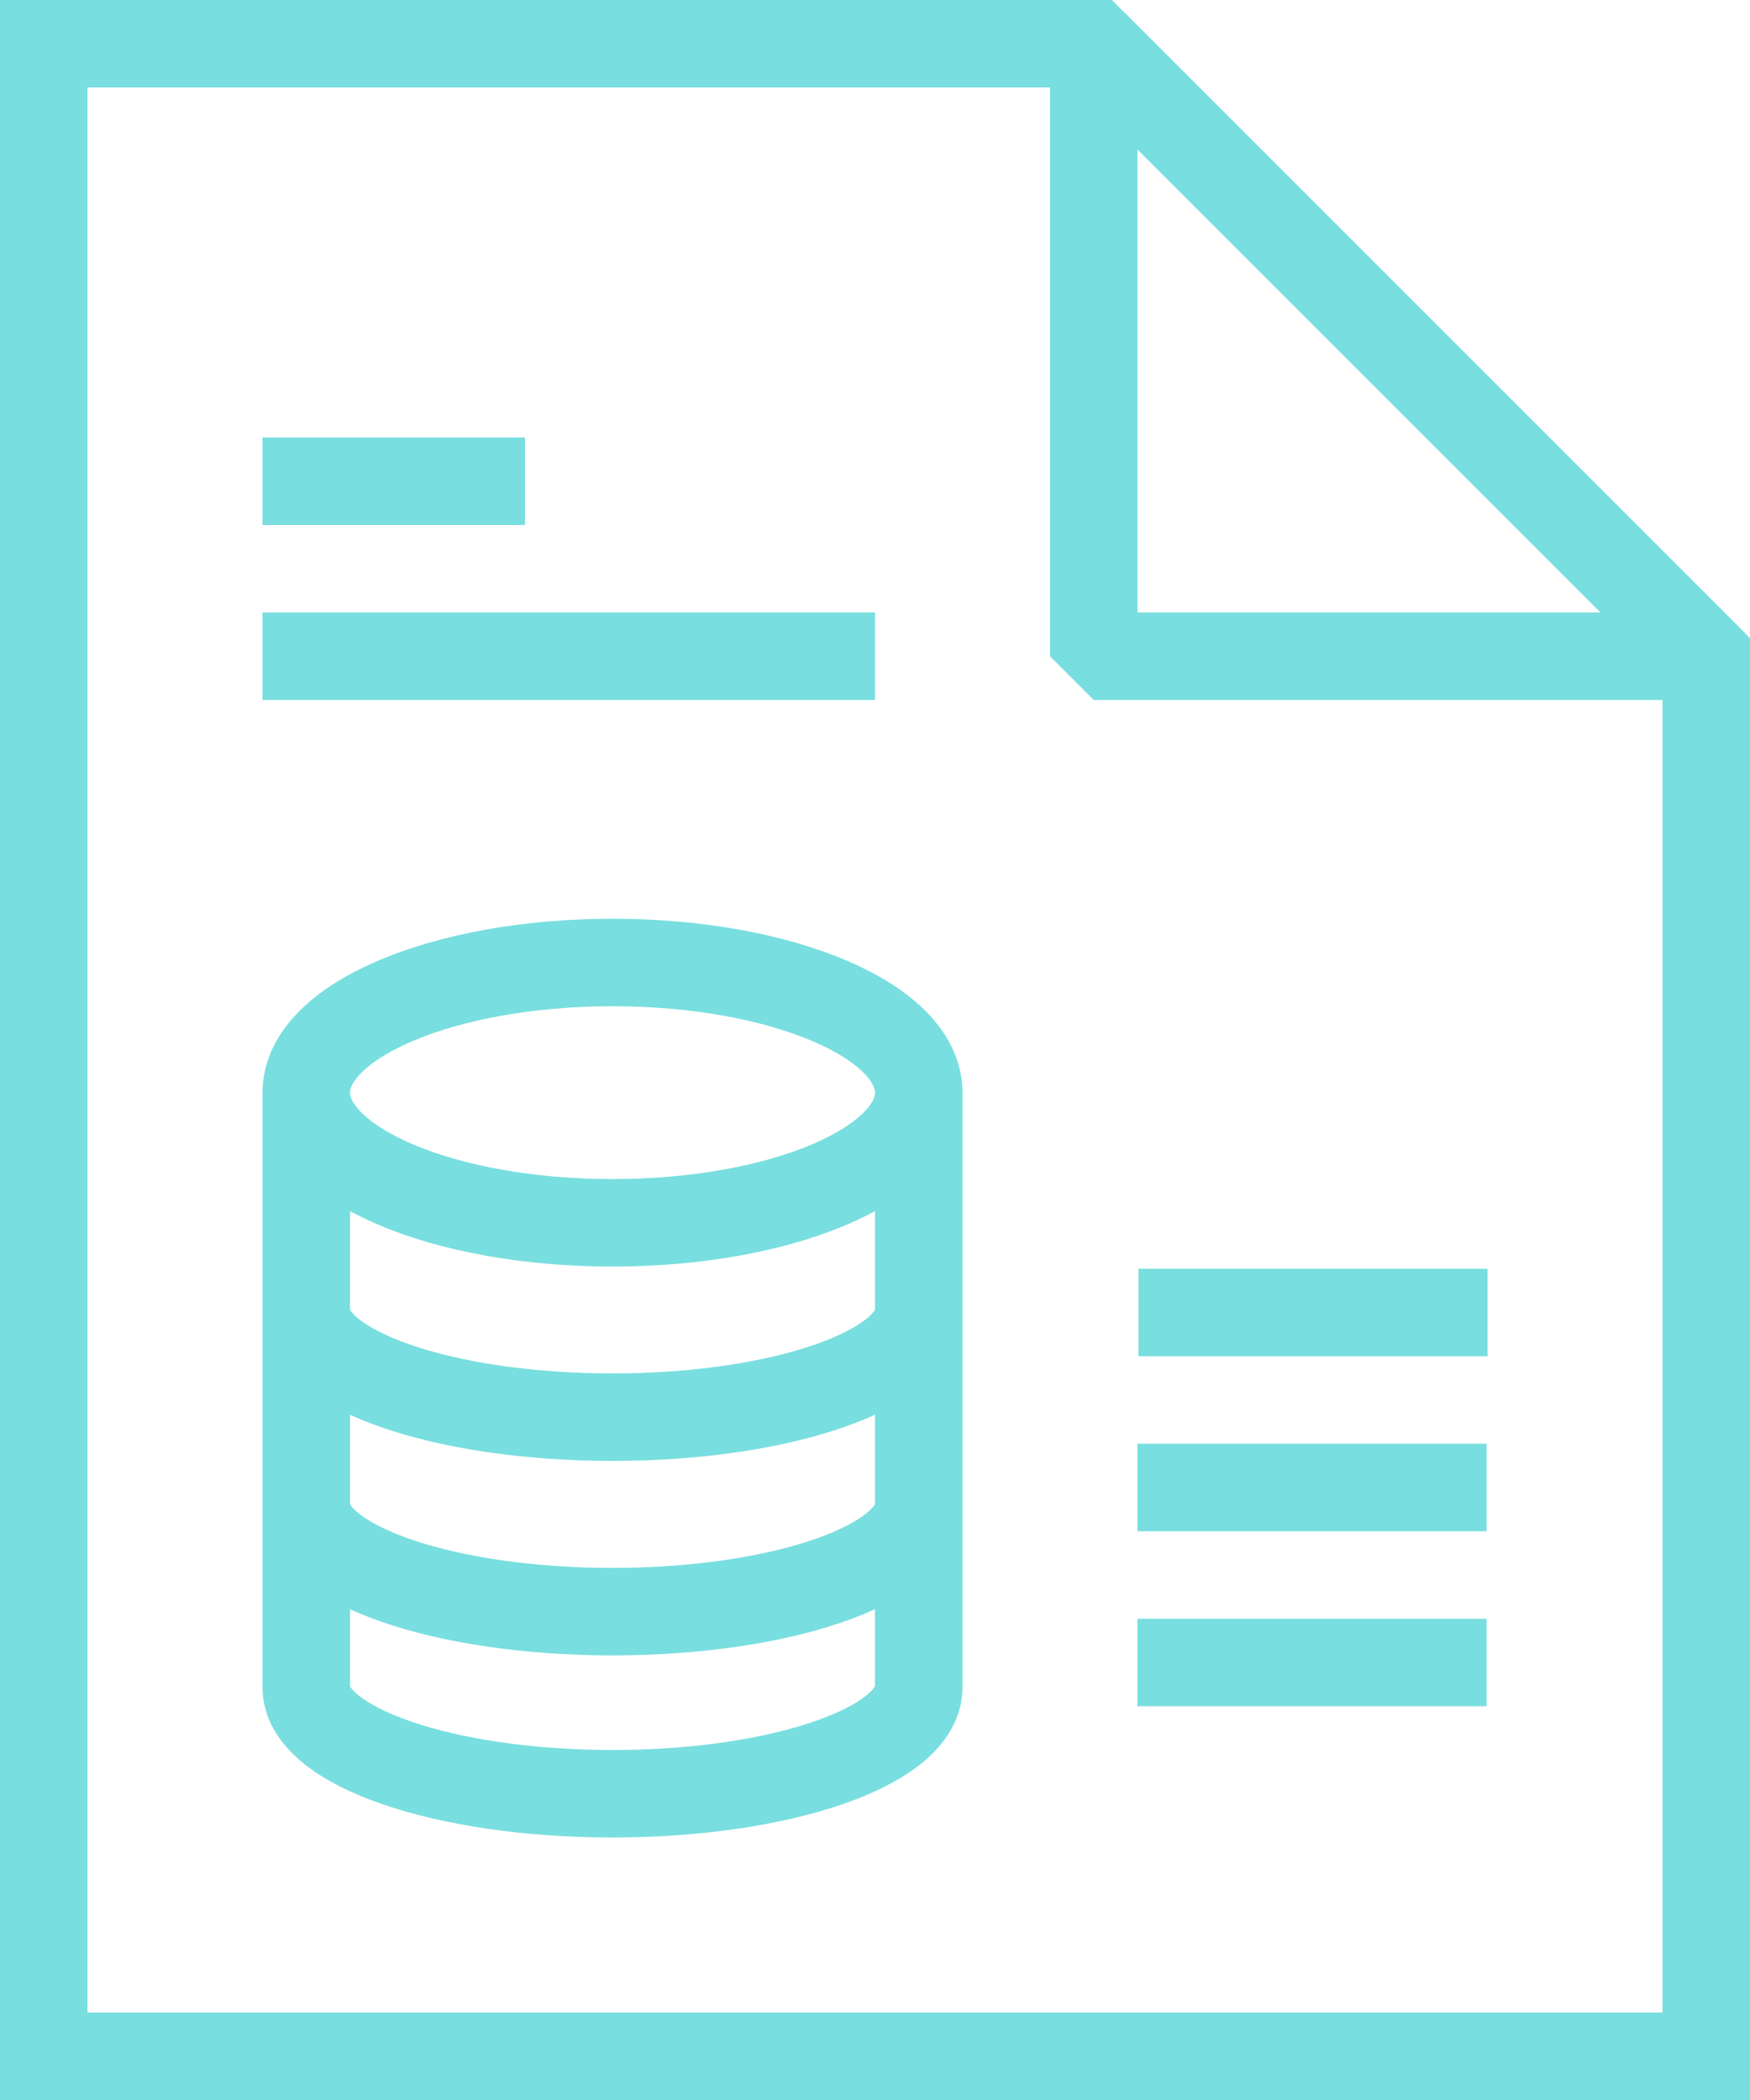
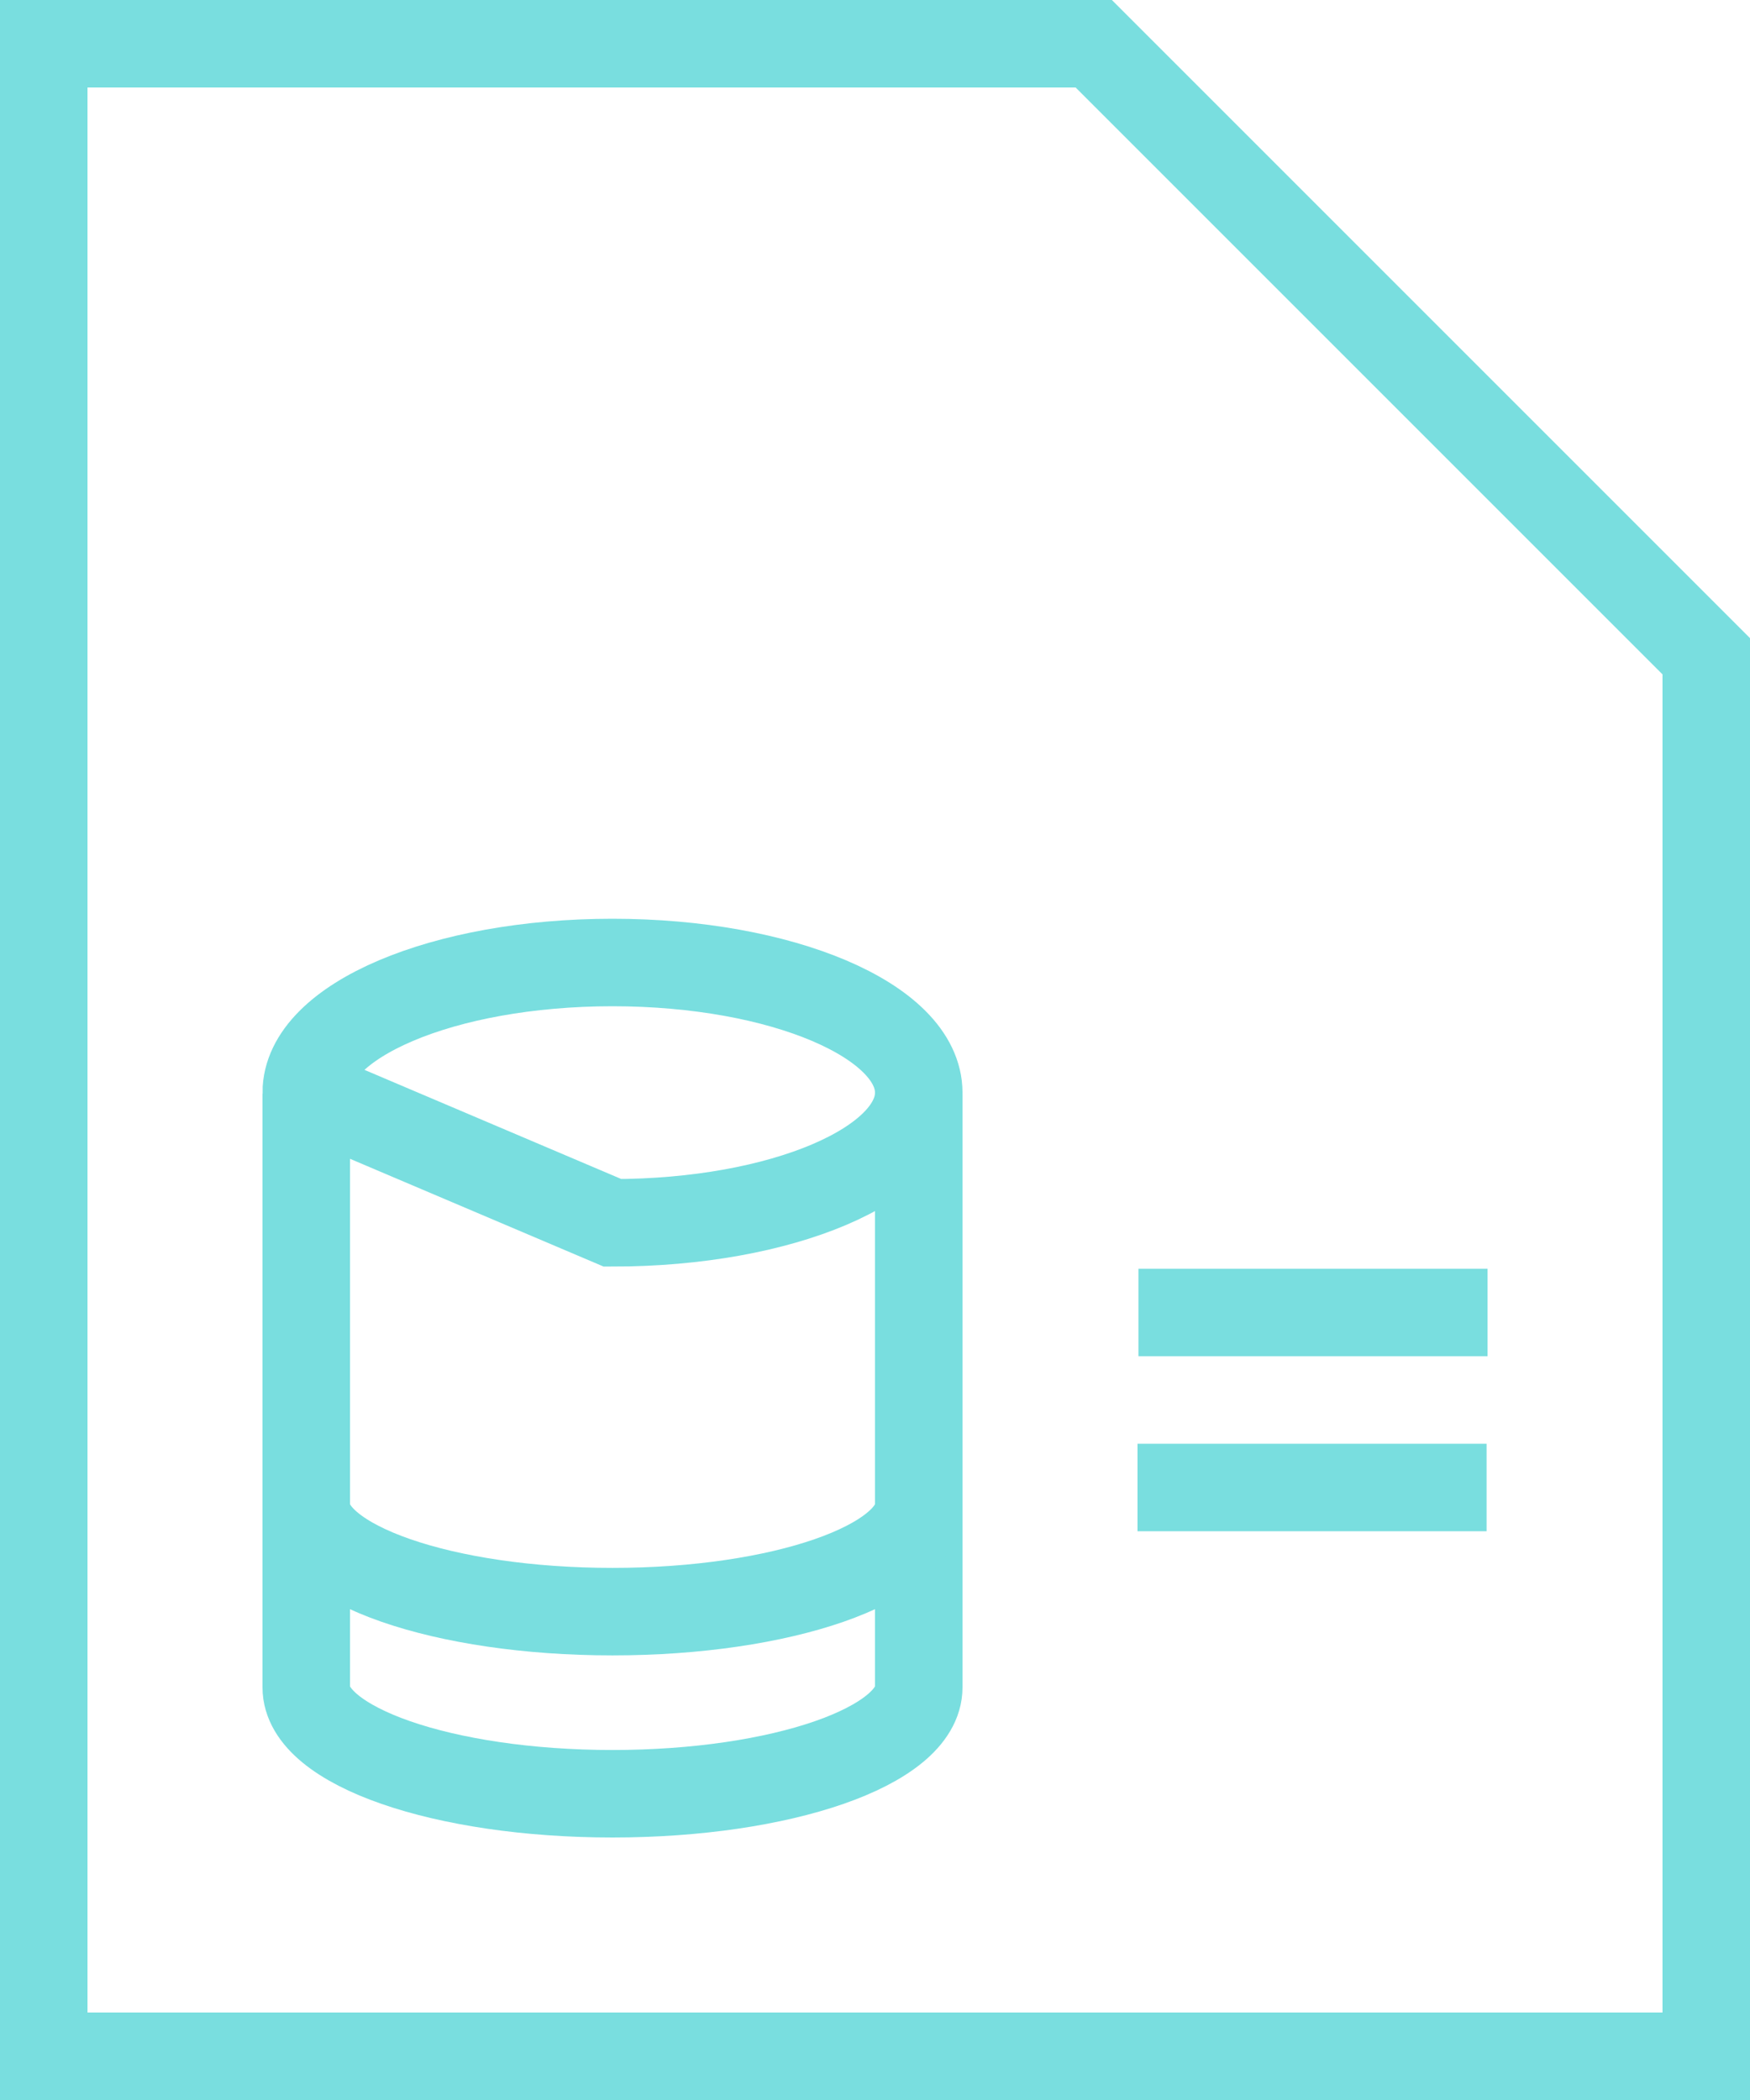
<svg xmlns="http://www.w3.org/2000/svg" width="80" height="96" viewBox="0 0 80 96" fill="none">
-   <path d="M12 30H40" stroke="#79DEDF" stroke-width="4" stroke-miterlimit="10" />
-   <path d="M12 22H24" stroke="#79DEDF" stroke-width="4" stroke-miterlimit="10" />
  <path d="M52 68H67.958" stroke="#79DEDF" stroke-width="4" stroke-miterlimit="10" />
-   <path d="M52 76H67.958" stroke="#79DEDF" stroke-width="4" stroke-miterlimit="10" />
  <path d="M52.043 60H68.001" stroke="#79DEDF" stroke-width="4" stroke-miterlimit="10" />
  <path d="M78 94H2V2H50L78 30V94Z" stroke="#79DEDF" stroke-width="4" stroke-miterlimit="10" />
-   <path d="M50 30H78L50 2V30Z" stroke="#79DEDF" stroke-width="4" stroke-linejoin="bevel" />
-   <path d="M28 55.9C35.732 55.9 42 53.236 42 49.95C42 46.664 35.732 44 28 44C20.268 44 14 46.664 14 49.95C14 53.236 20.268 55.9 28 55.9Z" stroke="#79DEDF" stroke-width="4" stroke-miterlimit="10" />
+   <path d="M28 55.9C35.732 55.9 42 53.236 42 49.95C42 46.664 35.732 44 28 44C20.268 44 14 46.664 14 49.95Z" stroke="#79DEDF" stroke-width="4" stroke-miterlimit="10" />
  <path d="M14 50V77.137C14 79.823 20.269 82 28 82C35.731 82 42 79.823 42 77.137V50" stroke="#79DEDF" stroke-width="4" stroke-miterlimit="10" />
  <path d="M14 68.812C14 71.499 20.269 73.675 28 73.675C35.731 73.675 42 71.499 42 68.812" stroke="#79DEDF" stroke-width="4" stroke-miterlimit="10" />
-   <path d="M14 59.922C14 62.608 20.269 64.785 28 64.785C35.731 64.785 42 62.608 42 59.922" stroke="#79DEDF" stroke-width="4" stroke-miterlimit="10" />
</svg>